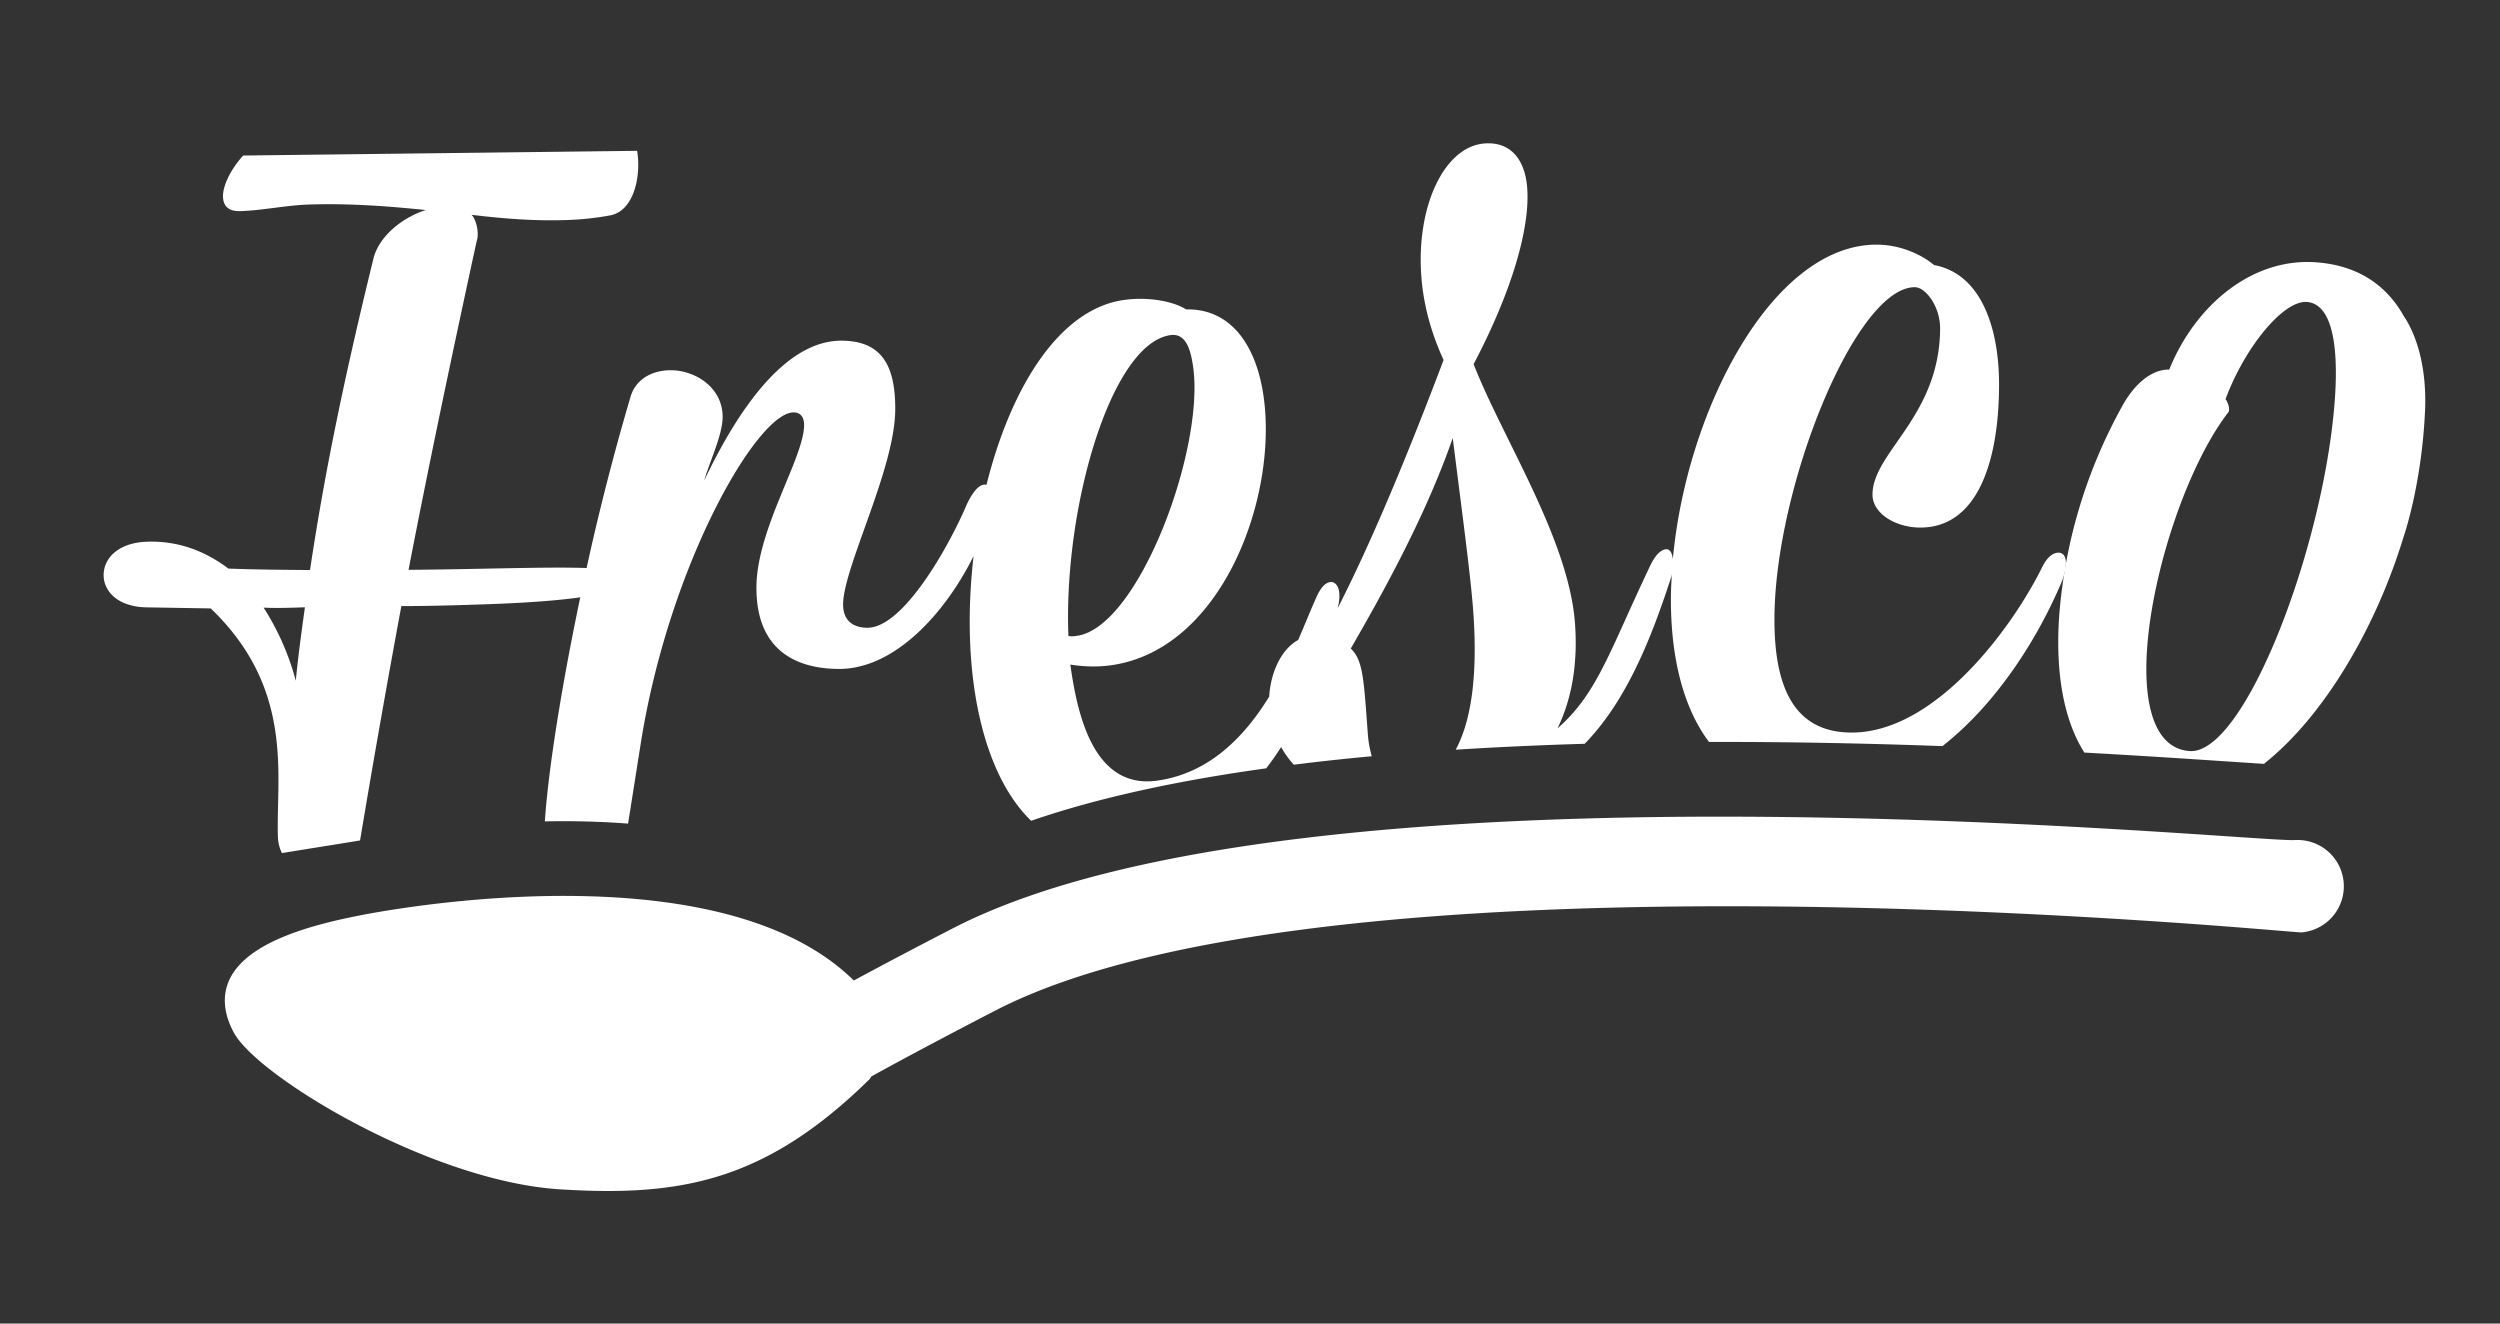
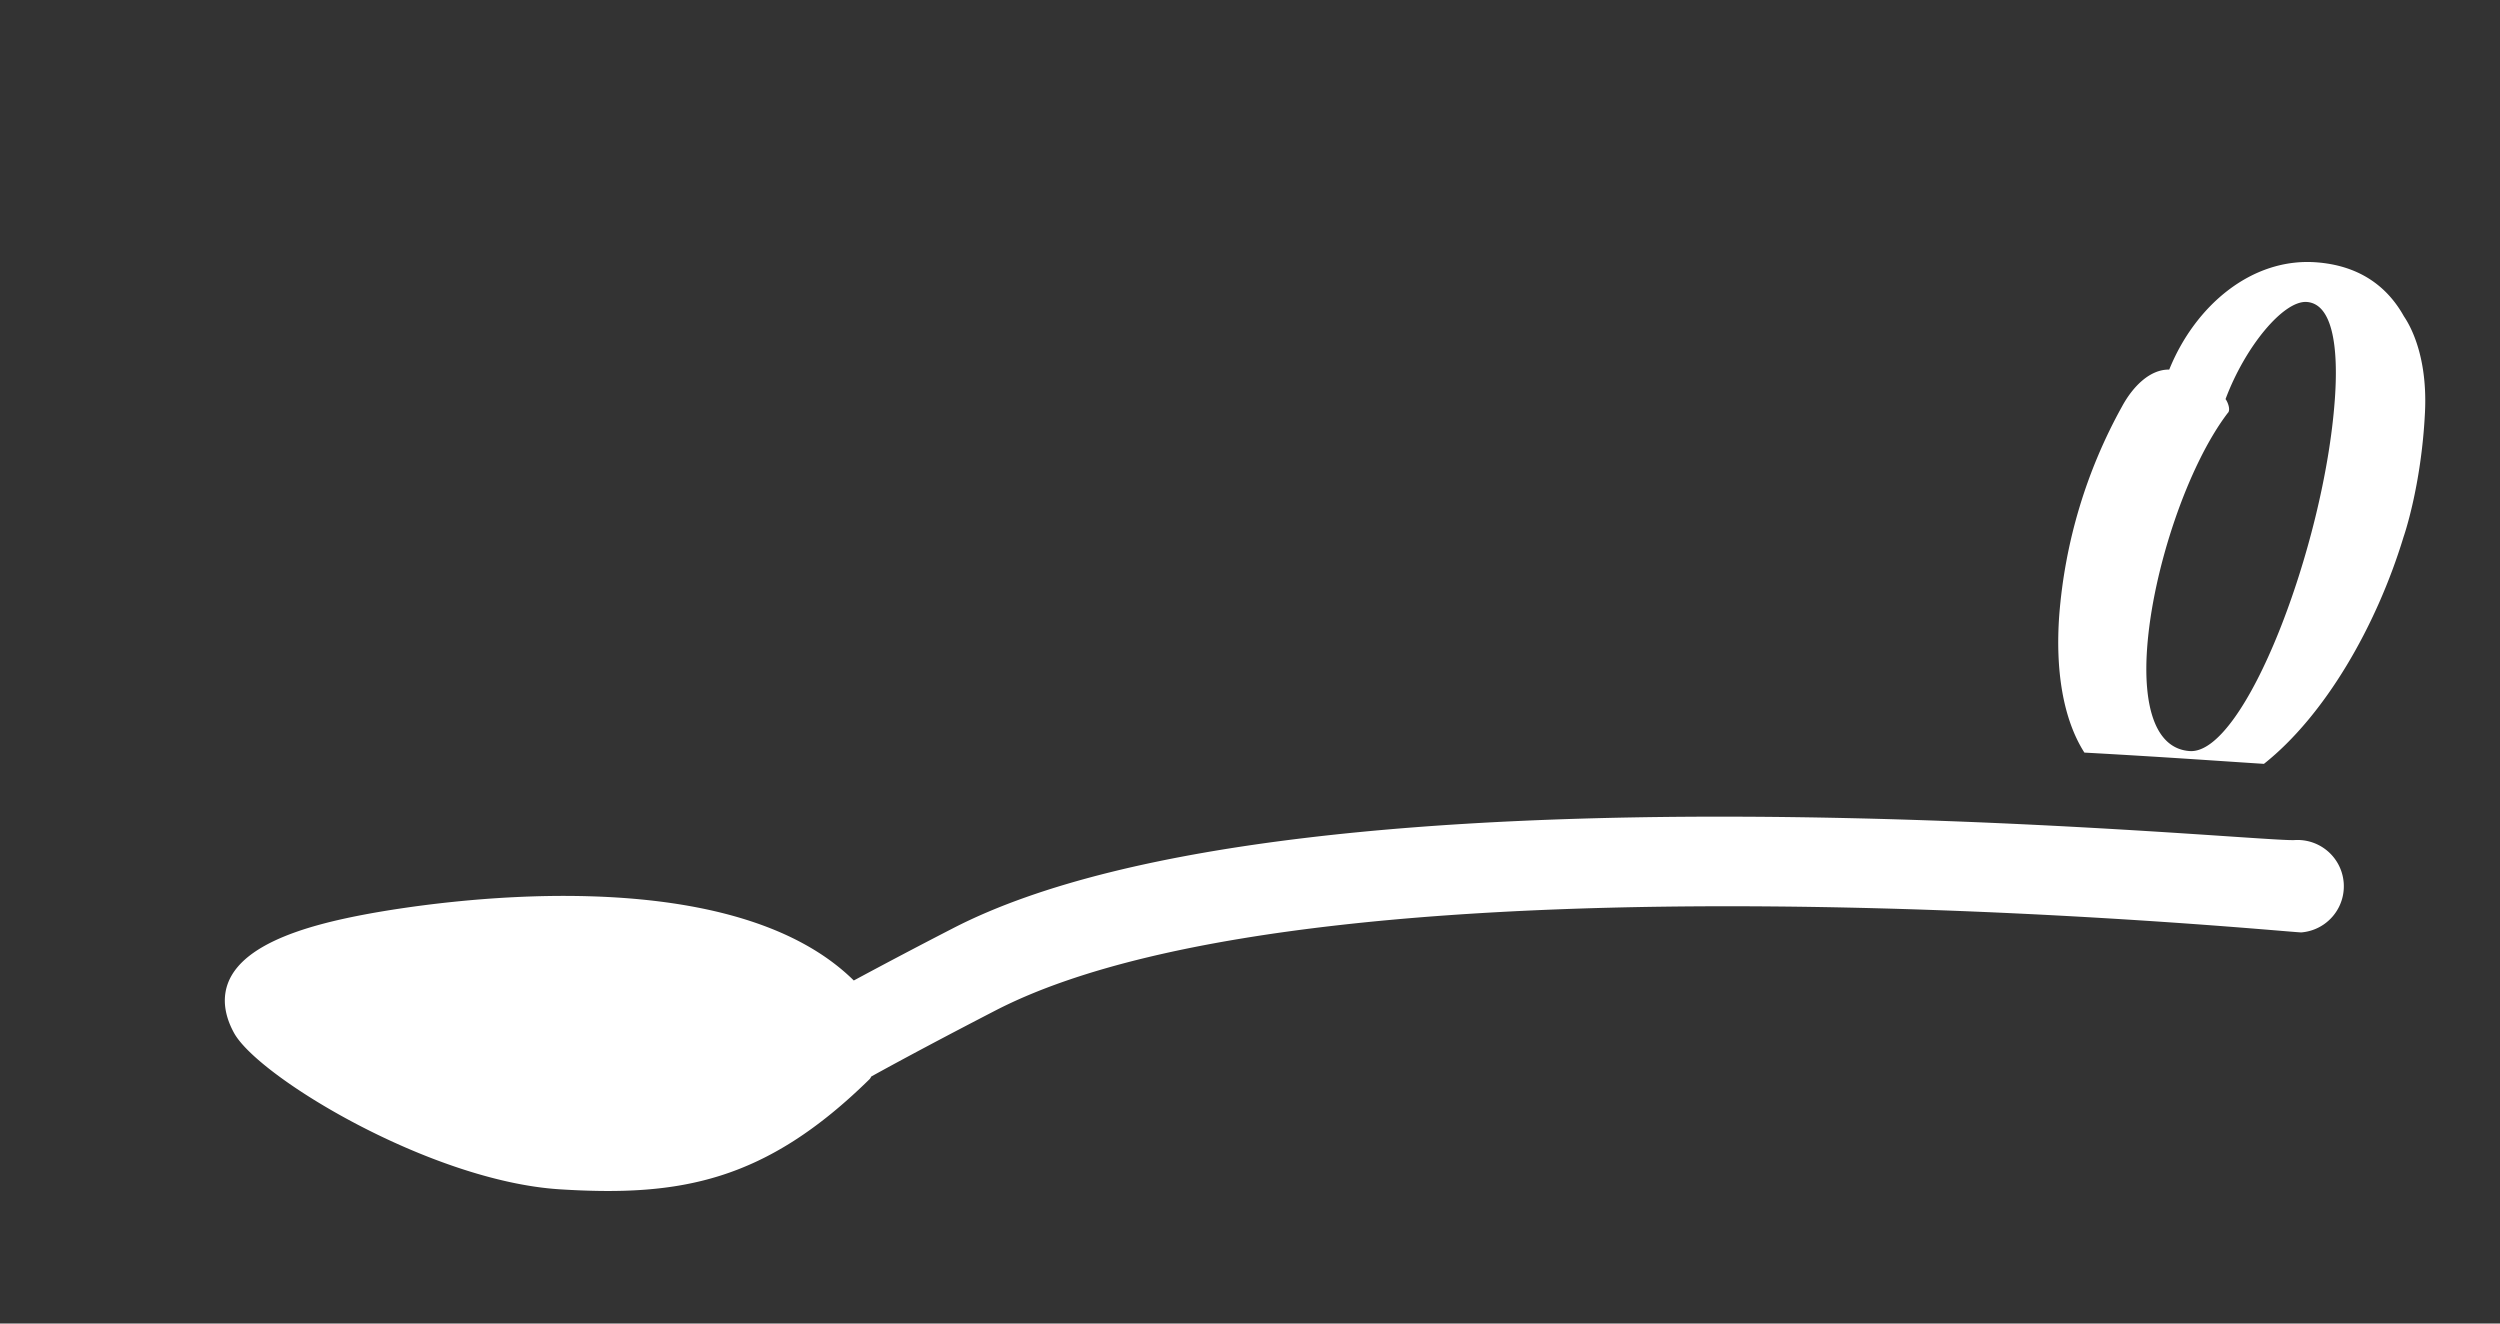
<svg xmlns="http://www.w3.org/2000/svg" id="product-feature-taste-2" viewBox="0 0 85 45">
  <rect x="0" y="0" width="85" height="45" fill="#333333" stroke="none" />
  <path fill="#fff" d="M32.394 31.565a202.77 202.77 0 0 0-3.365 1.772c-4.295-4.238-14.422-2.648-16.48-2.272-2.133.392-4.961 1.13-4.904 3.015.012.327.113.675.307 1.031.807 1.497 6.693 5.052 11.086 5.326 4.092.258 6.982-.263 10.525-3.743.027-.026.043-.062.062-.094 1.141-.63 2.545-1.376 4.213-2.239 11.463-5.923 44.08-2.636 44.408-2.659a1.574 1.574 0 0 0-.221-3.14c-1.367.096-33.597-3.215-45.631 3.003z" />
  <g fill="#fff">
-     <path d="M70.241 19.152c.001-.252-.106-.361-.25-.361-.18-.001-.396.142-.579.536-1.02 2.047-3.631 5.596-6.474 5.58-1.908-.011-2.62-1.49-2.607-3.902.024-4.463 2.762-11.251 4.777-11.24.359.002.86.652.856 1.408-.017 2.988-2.291 4.199-2.299 5.639-.004.648.786 1.121 1.613 1.125 1.944.011 2.677-2.217 2.69-4.809.011-1.943-.591-3.818-2.209-4.115-.43-.363-1.148-.69-1.939-.695-3.547-.019-6.479 5.611-6.943 10.691-.026-.216-.101-.345-.232-.334-.18.014-.382.209-.567.62-1.37 2.884-1.771 4.286-3.125 5.473.532-1.088.69-2.327.596-3.584-.218-2.872-2.461-6.277-3.446-8.803 1.326-2.52 1.922-4.659 1.822-5.987-.076-1.006-.59-1.581-1.451-1.516-1.364.103-2.33 2.126-2.148 4.532.07.934.323 1.889.756 2.831-.784 2.069-2.18 5.663-3.607 8.45l.018-.064c.045-.189.057-.372.036-.515-.03-.213-.157-.341-.3-.321-.178.025-.336.193-.5.579-.162.358-.355.847-.592 1.39-.616.342-.941 1.169-.984 1.925-.84 1.36-2.032 2.608-3.809 2.857-2.211.31-2.732-2.378-2.953-3.946.482.077.957.083 1.385.023 3.777-.53 5.668-5.703 5.188-9.125-.244-1.746-1.111-3.006-2.635-2.974-.477-.297-1.332-.431-2.116-.321-2.226.313-3.863 3.029-4.674 6.292-.02-.005-.035-.016-.058-.016-.217-.001-.471.321-.69.859-.622 1.4-2.115 4.017-3.304 4.01-.539-.004-.825-.294-.822-.798.009-1.26 1.76-4.596 1.773-6.611.01-1.548-.488-2.343-1.82-2.352-1.764-.012-3.361 1.993-4.676 4.757.185-.647.623-1.544.627-2.156.006-1.008-.926-1.59-1.754-1.596-.611-.004-1.189.28-1.373.891a84.209 84.209 0 0 0-1.498 5.834c-1.363-.048-3.597.043-6.053.061.58-3.011 1.321-6.602 2.316-11.175.099-.292-.025-.756-.174-.895 1.157.14 2.205.212 3.212.178a9.878 9.878 0 0 0 1.507-.16c.681-.131.975-1.006.946-1.833a2.811 2.811 0 0 0-.036-.361l-13.393.16c-.402.44-.7 1.011-.687 1.407.012.323.197.497.594.483.756-.025 1.542-.196 2.298-.223 1.367-.047 2.703.051 4.005.187-.784.243-1.591.883-1.781 1.646-1.105 4.505-1.718 7.659-2.157 10.593-.864-.007-1.766-.012-2.775-.049-.776-.586-1.69-.951-2.768-.914-1.008.035-1.493.592-1.474 1.168.018.539.505 1.064 1.514 1.065l2.126.035c2.869 2.747 2.215 5.724 2.285 7.775.007.205.059.384.136.544 1.141-.187 2.084-.333 2.657-.43a452.16 452.16 0 0 1 1.404-7.968c1.08-.001 2.052-.034 2.879-.062 1.455-.05 2.482-.133 3.204-.236-.648 3.082-1.092 5.92-1.204 7.618.915-.018 1.869.001 2.83.076l.44-2.786c.978-6.076 3.965-11.204 5.188-11.195.252.001.359.182.357.434-.008 1.116-1.607 3.518-1.621 5.497-.015 2.16 1.35 2.781 2.789 2.791 1.958.013 3.681-1.989 4.594-3.84-.175 1.513-.181 3.047.016 4.444.267 1.898.899 3.548 1.941 4.559 2.307-.797 5.039-1.374 7.991-1.784.18-.229.347-.472.509-.722.115.208.258.409.429.599a81.854 81.854 0 0 1 2.652-.288 3.73 3.73 0 0 1-.135-.779c-.136-1.796-.151-2.481-.579-2.882.957-1.661 2.519-4.415 3.467-7.158.273 2.182.602 4.612.693 5.833.18 2.378-.107 3.867-.592 4.764 1.453-.092 2.92-.158 4.385-.201 1.293-1.327 2.161-3.237 2.947-5.687.008-.031.01-.055.017-.084-.016.264-.031.527-.032.786-.011 1.958.384 3.707 1.295 4.922 2.781-.006 5.476.052 7.937.142 1.911-1.499 3.312-3.79 4.091-5.674.069-.218.106-.398.107-.542zm-60.184 3.992a8.778 8.778 0 0 0-1.094-2.484c.469.021.973.003 1.404-.012-.115.831-.23 1.664-.31 2.496zm29.74-11.75c.535-.075.691.521.771 1.091.391 2.78-1.849 8.838-3.951 9.133a.79.79 0 0 1-.291.005c-.172-4.338 1.44-9.943 3.471-10.229z" />
    <path d="M81.721 10.733c-.585-1.036-1.55-1.712-2.977-1.815-2.189-.157-4.111 1.473-4.99 3.648-.648-.011-1.231.562-1.606 1.256a17.416 17.416 0 0 0-2.134 7.101c-.132 1.834.117 3.505.855 4.665 2.75.151 4.896.307 6.105.383 2.061-1.634 3.816-4.654 4.746-7.712 0 0 .606-1.717.729-4.237.11-2.241-.728-3.261-.728-3.289zm-2.337 2.851c-.358 4.991-3.069 12.086-4.937 11.952-1.186-.085-1.584-1.558-1.445-3.496.193-2.693 1.385-6.217 2.74-7.996.115-.1-.008-.397-.074-.474.67-1.793 1.973-3.359 2.763-3.303.862.063 1.085 1.486.953 3.317z" />
  </g>
</svg>